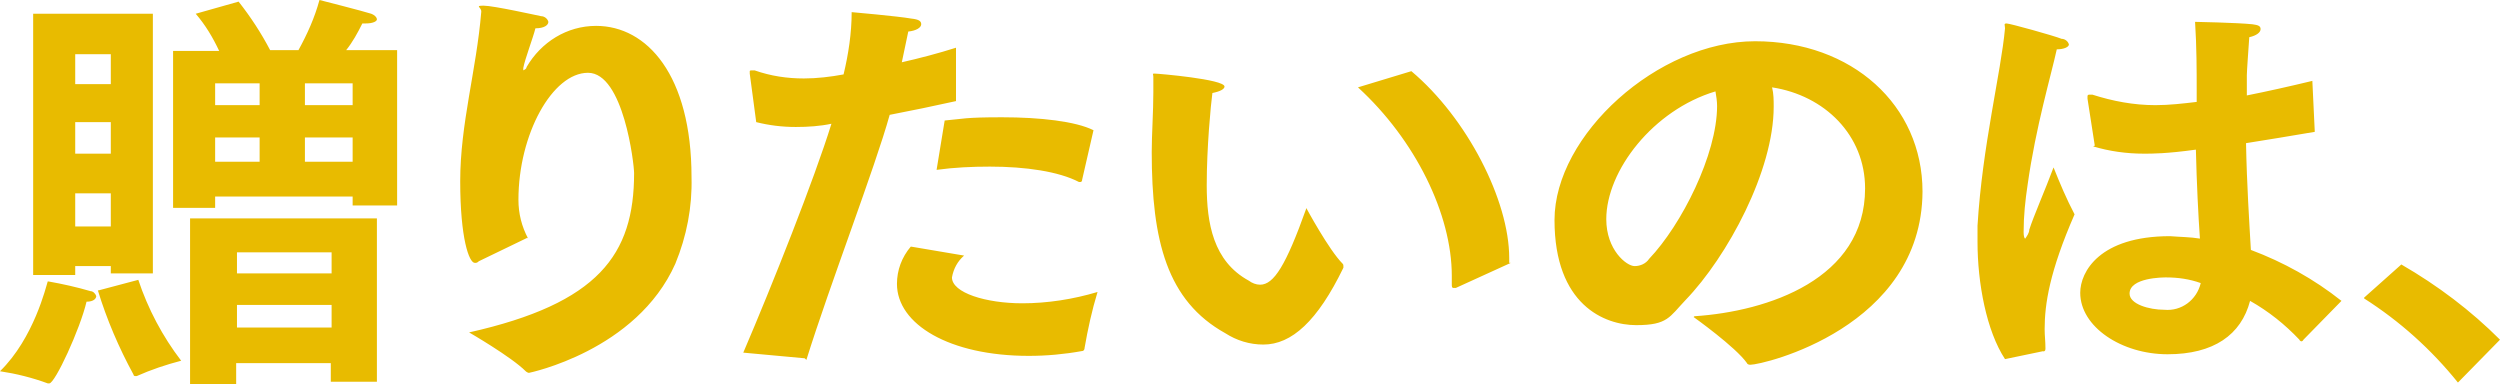
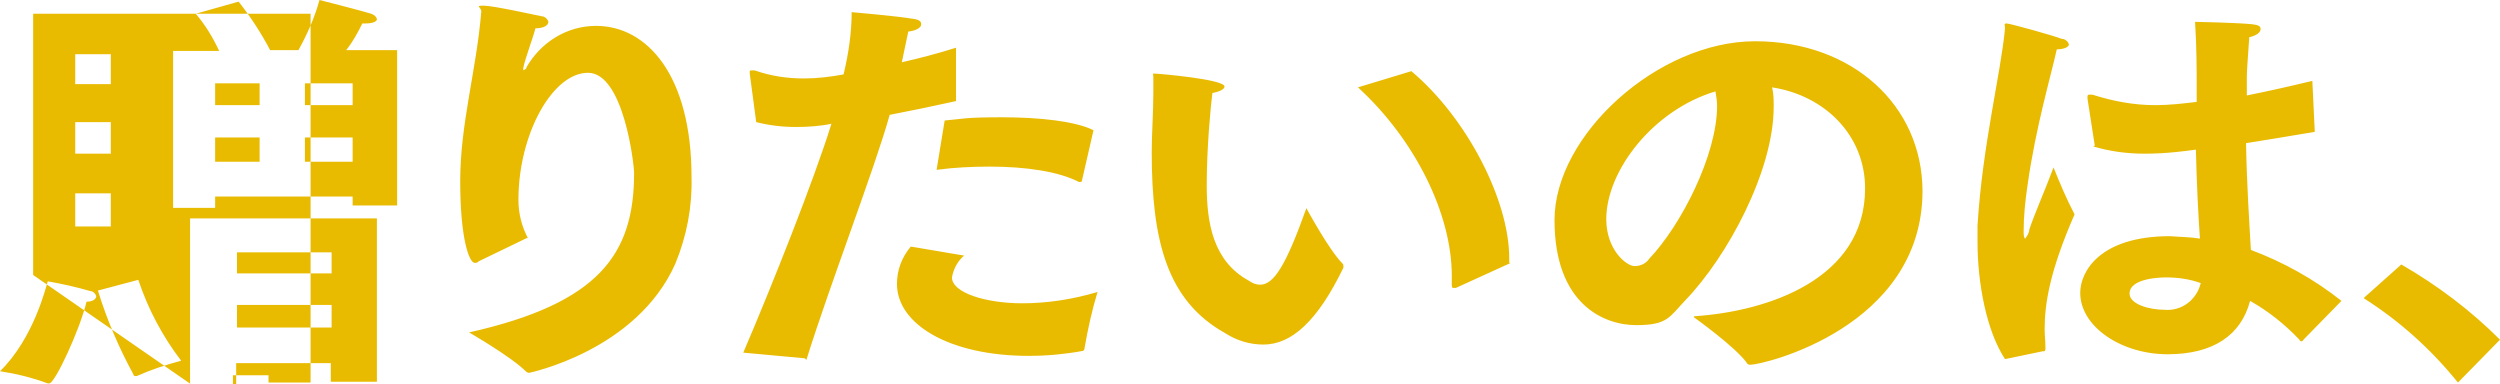
<svg xmlns="http://www.w3.org/2000/svg" id="_レイヤー_1" data-name="レイヤー 1" version="1.1" viewBox="0 0 309.1 47.5">
  <defs>
    <style>
      .cls-1 {
        fill: #e8bb00;
        fill-rule: evenodd;
        stroke-width: 0px;
      }
    </style>
  </defs>
-   <path id="tit2.svg" class="cls-1" d="M21.4,25.7h5.2v-1.4h17v1.1h5.5V6.2h-6.3c.8-1,1.4-2.1,2-3.3h.4c1,0,1.4-.3,1.4-.5,0-.3-.4-.6-.7-.7C45,1.4,39.5,0,39.5,0c-.6,2.2-1.5,4.2-2.6,6.2h-3.5c-1.1-2.1-2.4-4.1-3.9-6l-5.3,1.5c1.2,1.4,2.1,2.9,2.9,4.6h-5.7v19.5h0ZM23.6,47.5h5.6v-2.6h11.7v2.3h5.7v-20.2h-23.1v20.5ZM4.1,34h5.2v-1.1h4.4v.9h5.2V1.7H4.1v32.3ZM12.1,35.9c1.1,3.6,2.6,7.1,4.4,10.4,0,.1.1.2.2.2,0,0,.1,0,.2,0,1.8-.8,3.6-1.4,5.5-1.9-2.3-3-4.1-6.4-5.3-10l-4.9,1.3ZM5.9,34.8c-.2.6-1.7,7-5.9,11.1,2,.3,4,.8,5.9,1.5,0,0,.1,0,.2,0,.7,0,3.8-6.7,4.6-10.1.9,0,1.2-.4,1.2-.7-.1-.3-.4-.6-.7-.6-1.7-.5-3.5-.9-5.2-1.2h0ZM37.7,13v-2.7h5.9v2.7h-5.9ZM37.7,20v-3h5.9v3c0,0-5.9,0-5.9,0h0ZM26.6,13v-2.7h5.5v2.7h-5.5ZM26.6,20v-3h5.5v3h-5.5ZM9.3,10.4v-3.7h4.4v3.7h-4.4ZM29.3,33.8v-2.6h11.7v2.6h-11.7ZM29.3,40.5v-2.8h11.7v2.8h-11.7ZM9.3,19v-3.9h4.4v3.9h-4.4ZM9.3,28v-4.1h4.4v4.1h-4.4ZM65.3,29.5c-.8-1.5-1.2-3.1-1.2-4.8,0-8.1,4.2-15.7,8.6-15.7s5.7,11.3,5.7,12.4c0,10.1-4.4,16.1-20.4,19.7,0,0,5.2,3,7,4.8.1.1.3.2.4.2,0,0,13.3-2.7,18.1-13.5,1.4-3.4,2.1-7,2-10.7,0-12.6-5.5-18.7-11.8-18.7-3.6,0-6.8,2-8.6,5.1,0,.2-.2.3-.4.4q0,0,0,0c0-.1,0-.2,0-.3.2-1.1,1.2-3.7,1.5-4.9,1.1,0,1.6-.4,1.6-.8-.1-.4-.5-.7-.9-.7-.5-.1-5.9-1.3-7.1-1.3s-.2.2-.3.8c-.6,7.2-2.6,13.8-2.6,20.9s1.1,10.1,1.8,10.1c.2,0,.3,0,.5-.2l6-2.9ZM115.8,21c2.2-.3,4.4-.4,6.6-.4,4.4,0,8.5.6,11,1.9,0,0,.1,0,.2,0,.1,0,.2-.1.2-.3l1.4-6.1c-2.2-1.1-6.6-1.6-11.3-1.6s-4.8.2-7.1.4l-1,6.1ZM112.6,30.5c-1.1,1.3-1.7,2.9-1.7,4.6,0,5,6.5,8.9,16.3,8.9,2.2,0,4.4-.2,6.6-.6.2,0,.3-.2.3-.4.4-2.3.9-4.6,1.6-6.9-3,.9-6.2,1.4-9.3,1.4-4.5,0-8.7-1.3-8.7-3.2.2-1.1.7-2,1.5-2.7l-6.5-1.1ZM99.7,44.5c2.9-9.3,8.5-23.8,10.3-30.3,2.6-.5,5.5-1.1,8.2-1.7v-6.6c-2.2.7-4.5,1.3-6.7,1.8.3-1.4.6-2.8.8-3.8,1-.1,1.6-.5,1.6-.9s-.3-.6-1.2-.7c-1.7-.3-7.4-.8-7.4-.8,0,2.6-.4,5.2-1,7.7-1.6.3-3.3.5-4.9.5-2.1,0-4.1-.3-6.1-1-.1,0-.2,0-.4,0,0,0-.2,0-.2.1,0,0,0,0,0,0,0,.1,0,.2,0,.3l.8,6c1.6.4,3.2.6,4.9.6,1.5,0,3-.1,4.4-.4-2.1,6.8-7.3,19.9-10.9,28.3l7.6.7ZM186.6,32.5v-.6c0-7.1-5.2-17.3-12.1-23.1l-6.6,2c7.1,6.5,11.6,15.7,11.6,23.3s0,.7,0,1,0,.5.2.5c0,0,.2,0,.3,0l6.8-3.1ZM161.5,25.8c-2.5,7-4,9.4-5.7,9.4-.5,0-1-.2-1.4-.5-4.4-2.4-5.2-7.1-5.2-11.8s.5-9.9.7-11.4c1-.2,1.5-.5,1.5-.8,0-.9-8.2-1.6-8.6-1.6s-.2,0-.2.4c0,.6,0,1.2,0,1.9,0,2.4-.2,5.3-.2,7.4,0,11,1.9,18.4,9.1,22.4,1.4.9,3,1.4,4.7,1.4,3.5,0,6.7-2.9,9.9-9.5,0,0,0-.2,0-.2,0-.1,0-.2-.1-.3-1.7-1.7-4.5-6.9-4.5-6.9h0ZM209.4,39.2s5.2,3.7,6.6,5.7c0,.1.2.2.4.2,1.6,0,21.2-4.6,21.3-21.4,0-10.7-8.7-18.6-20.7-18.6s-24.8,11.6-24.8,22.1,6.2,13,10.1,13,4.1-1,6.1-3.1c5.2-5.4,10.9-16,10.9-23.9,0-.8,0-1.6-.2-2.4,6.5,1,11.5,5.9,11.5,12.5,0,11.2-12,15.2-21.1,15.8h0ZM212.1,11.3c.1.6.2,1.2.2,1.8,0,6-4.4,14.7-8.4,18.9-.4.6-1.1.9-1.8.9-1,0-3.5-2-3.5-5.8,0-6,5.8-13.5,13.5-15.8h0ZM258.8,18.1c2,.6,4.1.9,6.3.9,1,0,2.8,0,6.4-.5.1,4.2.3,8.2.5,11-1.2-.2-2.5-.2-3.7-.3-8.7,0-11.1,4.4-11.1,7,0,4.2,5.1,7.6,10.8,7.6s9.1-2.4,10.2-6.6c2.3,1.3,4.3,2.9,6.1,4.8,0,0,0,.1.2.2.1,0,.2,0,.3-.2l4.7-4.8c-3.4-2.7-7.2-4.8-11.2-6.3-.2-3.5-.5-8-.6-13.2,2.6-.4,5.5-.9,8.5-1.4l-.3-6.3c-2.9.7-5.6,1.3-8.1,1.8,0-.8,0-1.7,0-2.5,0-.5.2-3.2.3-4.7.9-.2,1.4-.6,1.4-1s-.3-.5-1-.6c-1.9-.2-7.1-.3-7.1-.3.2,3.1.2,6.1.2,8.4v1.5c-1.7.2-3.4.4-5.1.4-2.7,0-5.3-.5-7.8-1.3-.1,0-.3,0-.4,0,0,0-.2,0-.2.2,0,0,0,0,0,0,0,.1,0,.2,0,.3l.9,5.8ZM252.6,43.5c.2-.1.3-.1.3-.4h0c0-.9-.1-1.6-.1-2.4,0-3.1.6-7.1,3.7-14.2-1-1.9-1.8-3.8-2.6-5.8-1,2.7-2.5,6.1-3,7.7,0,.4-.3.8-.5,1.1-.1,0-.2-.3-.2-.8,0-2,.2-3.9.5-5.9,1-7.1,2.9-13.5,3.6-16.7.9,0,1.5-.3,1.5-.6-.1-.4-.5-.7-.9-.7-1-.4-6.4-1.9-6.8-1.9s-.2.2-.2.6c-.5,5.5-2.8,14.5-3.4,24.4,0,.6,0,1.3,0,2,0,5.1,1.1,11,3.4,14.5l4.8-1ZM272.1,35c-.5,2.1-2.4,3.5-4.5,3.3-1.9,0-4.3-.7-4.3-2,0-2,4.2-2,4.5-2,1.5,0,2.9.2,4.3.7h0ZM292.3,36.9c4.4,2.8,8.3,6.3,11.6,10.4l5.2-5.3c-3.6-3.6-7.7-6.7-12.2-9.3l-4.6,4.1Z" />
+   <path id="tit2.svg" class="cls-1" d="M21.4,25.7h5.2v-1.4h17v1.1h5.5V6.2h-6.3c.8-1,1.4-2.1,2-3.3h.4c1,0,1.4-.3,1.4-.5,0-.3-.4-.6-.7-.7C45,1.4,39.5,0,39.5,0c-.6,2.2-1.5,4.2-2.6,6.2h-3.5c-1.1-2.1-2.4-4.1-3.9-6l-5.3,1.5c1.2,1.4,2.1,2.9,2.9,4.6h-5.7v19.5h0ZM23.6,47.5h5.6v-2.6h11.7v2.3h5.7v-20.2h-23.1v20.5Zh5.2v-1.1h4.4v.9h5.2V1.7H4.1v32.3ZM12.1,35.9c1.1,3.6,2.6,7.1,4.4,10.4,0,.1.1.2.2.2,0,0,.1,0,.2,0,1.8-.8,3.6-1.4,5.5-1.9-2.3-3-4.1-6.4-5.3-10l-4.9,1.3ZM5.9,34.8c-.2.6-1.7,7-5.9,11.1,2,.3,4,.8,5.9,1.5,0,0,.1,0,.2,0,.7,0,3.8-6.7,4.6-10.1.9,0,1.2-.4,1.2-.7-.1-.3-.4-.6-.7-.6-1.7-.5-3.5-.9-5.2-1.2h0ZM37.7,13v-2.7h5.9v2.7h-5.9ZM37.7,20v-3h5.9v3c0,0-5.9,0-5.9,0h0ZM26.6,13v-2.7h5.5v2.7h-5.5ZM26.6,20v-3h5.5v3h-5.5ZM9.3,10.4v-3.7h4.4v3.7h-4.4ZM29.3,33.8v-2.6h11.7v2.6h-11.7ZM29.3,40.5v-2.8h11.7v2.8h-11.7ZM9.3,19v-3.9h4.4v3.9h-4.4ZM9.3,28v-4.1h4.4v4.1h-4.4ZM65.3,29.5c-.8-1.5-1.2-3.1-1.2-4.8,0-8.1,4.2-15.7,8.6-15.7s5.7,11.3,5.7,12.4c0,10.1-4.4,16.1-20.4,19.7,0,0,5.2,3,7,4.8.1.1.3.2.4.2,0,0,13.3-2.7,18.1-13.5,1.4-3.4,2.1-7,2-10.7,0-12.6-5.5-18.7-11.8-18.7-3.6,0-6.8,2-8.6,5.1,0,.2-.2.3-.4.4q0,0,0,0c0-.1,0-.2,0-.3.2-1.1,1.2-3.7,1.5-4.9,1.1,0,1.6-.4,1.6-.8-.1-.4-.5-.7-.9-.7-.5-.1-5.9-1.3-7.1-1.3s-.2.2-.3.8c-.6,7.2-2.6,13.8-2.6,20.9s1.1,10.1,1.8,10.1c.2,0,.3,0,.5-.2l6-2.9ZM115.8,21c2.2-.3,4.4-.4,6.6-.4,4.4,0,8.5.6,11,1.9,0,0,.1,0,.2,0,.1,0,.2-.1.2-.3l1.4-6.1c-2.2-1.1-6.6-1.6-11.3-1.6s-4.8.2-7.1.4l-1,6.1ZM112.6,30.5c-1.1,1.3-1.7,2.9-1.7,4.6,0,5,6.5,8.9,16.3,8.9,2.2,0,4.4-.2,6.6-.6.2,0,.3-.2.3-.4.4-2.3.9-4.6,1.6-6.9-3,.9-6.2,1.4-9.3,1.4-4.5,0-8.7-1.3-8.7-3.2.2-1.1.7-2,1.5-2.7l-6.5-1.1ZM99.7,44.5c2.9-9.3,8.5-23.8,10.3-30.3,2.6-.5,5.5-1.1,8.2-1.7v-6.6c-2.2.7-4.5,1.3-6.7,1.8.3-1.4.6-2.8.8-3.8,1-.1,1.6-.5,1.6-.9s-.3-.6-1.2-.7c-1.7-.3-7.4-.8-7.4-.8,0,2.6-.4,5.2-1,7.7-1.6.3-3.3.5-4.9.5-2.1,0-4.1-.3-6.1-1-.1,0-.2,0-.4,0,0,0-.2,0-.2.1,0,0,0,0,0,0,0,.1,0,.2,0,.3l.8,6c1.6.4,3.2.6,4.9.6,1.5,0,3-.1,4.4-.4-2.1,6.8-7.3,19.9-10.9,28.3l7.6.7ZM186.6,32.5v-.6c0-7.1-5.2-17.3-12.1-23.1l-6.6,2c7.1,6.5,11.6,15.7,11.6,23.3s0,.7,0,1,0,.5.2.5c0,0,.2,0,.3,0l6.8-3.1ZM161.5,25.8c-2.5,7-4,9.4-5.7,9.4-.5,0-1-.2-1.4-.5-4.4-2.4-5.2-7.1-5.2-11.8s.5-9.9.7-11.4c1-.2,1.5-.5,1.5-.8,0-.9-8.2-1.6-8.6-1.6s-.2,0-.2.4c0,.6,0,1.2,0,1.9,0,2.4-.2,5.3-.2,7.4,0,11,1.9,18.4,9.1,22.4,1.4.9,3,1.4,4.7,1.4,3.5,0,6.7-2.9,9.9-9.5,0,0,0-.2,0-.2,0-.1,0-.2-.1-.3-1.7-1.7-4.5-6.9-4.5-6.9h0ZM209.4,39.2s5.2,3.7,6.6,5.7c0,.1.2.2.4.2,1.6,0,21.2-4.6,21.3-21.4,0-10.7-8.7-18.6-20.7-18.6s-24.8,11.6-24.8,22.1,6.2,13,10.1,13,4.1-1,6.1-3.1c5.2-5.4,10.9-16,10.9-23.9,0-.8,0-1.6-.2-2.4,6.5,1,11.5,5.9,11.5,12.5,0,11.2-12,15.2-21.1,15.8h0ZM212.1,11.3c.1.6.2,1.2.2,1.8,0,6-4.4,14.7-8.4,18.9-.4.6-1.1.9-1.8.9-1,0-3.5-2-3.5-5.8,0-6,5.8-13.5,13.5-15.8h0ZM258.8,18.1c2,.6,4.1.9,6.3.9,1,0,2.8,0,6.4-.5.1,4.2.3,8.2.5,11-1.2-.2-2.5-.2-3.7-.3-8.7,0-11.1,4.4-11.1,7,0,4.2,5.1,7.6,10.8,7.6s9.1-2.4,10.2-6.6c2.3,1.3,4.3,2.9,6.1,4.8,0,0,0,.1.2.2.1,0,.2,0,.3-.2l4.7-4.8c-3.4-2.7-7.2-4.8-11.2-6.3-.2-3.5-.5-8-.6-13.2,2.6-.4,5.5-.9,8.5-1.4l-.3-6.3c-2.9.7-5.6,1.3-8.1,1.8,0-.8,0-1.7,0-2.5,0-.5.2-3.2.3-4.7.9-.2,1.4-.6,1.4-1s-.3-.5-1-.6c-1.9-.2-7.1-.3-7.1-.3.2,3.1.2,6.1.2,8.4v1.5c-1.7.2-3.4.4-5.1.4-2.7,0-5.3-.5-7.8-1.3-.1,0-.3,0-.4,0,0,0-.2,0-.2.2,0,0,0,0,0,0,0,.1,0,.2,0,.3l.9,5.8ZM252.6,43.5c.2-.1.3-.1.3-.4h0c0-.9-.1-1.6-.1-2.4,0-3.1.6-7.1,3.7-14.2-1-1.9-1.8-3.8-2.6-5.8-1,2.7-2.5,6.1-3,7.7,0,.4-.3.8-.5,1.1-.1,0-.2-.3-.2-.8,0-2,.2-3.9.5-5.9,1-7.1,2.9-13.5,3.6-16.7.9,0,1.5-.3,1.5-.6-.1-.4-.5-.7-.9-.7-1-.4-6.4-1.9-6.8-1.9s-.2.2-.2.6c-.5,5.5-2.8,14.5-3.4,24.4,0,.6,0,1.3,0,2,0,5.1,1.1,11,3.4,14.5l4.8-1ZM272.1,35c-.5,2.1-2.4,3.5-4.5,3.3-1.9,0-4.3-.7-4.3-2,0-2,4.2-2,4.5-2,1.5,0,2.9.2,4.3.7h0ZM292.3,36.9c4.4,2.8,8.3,6.3,11.6,10.4l5.2-5.3c-3.6-3.6-7.7-6.7-12.2-9.3l-4.6,4.1Z" />
</svg>